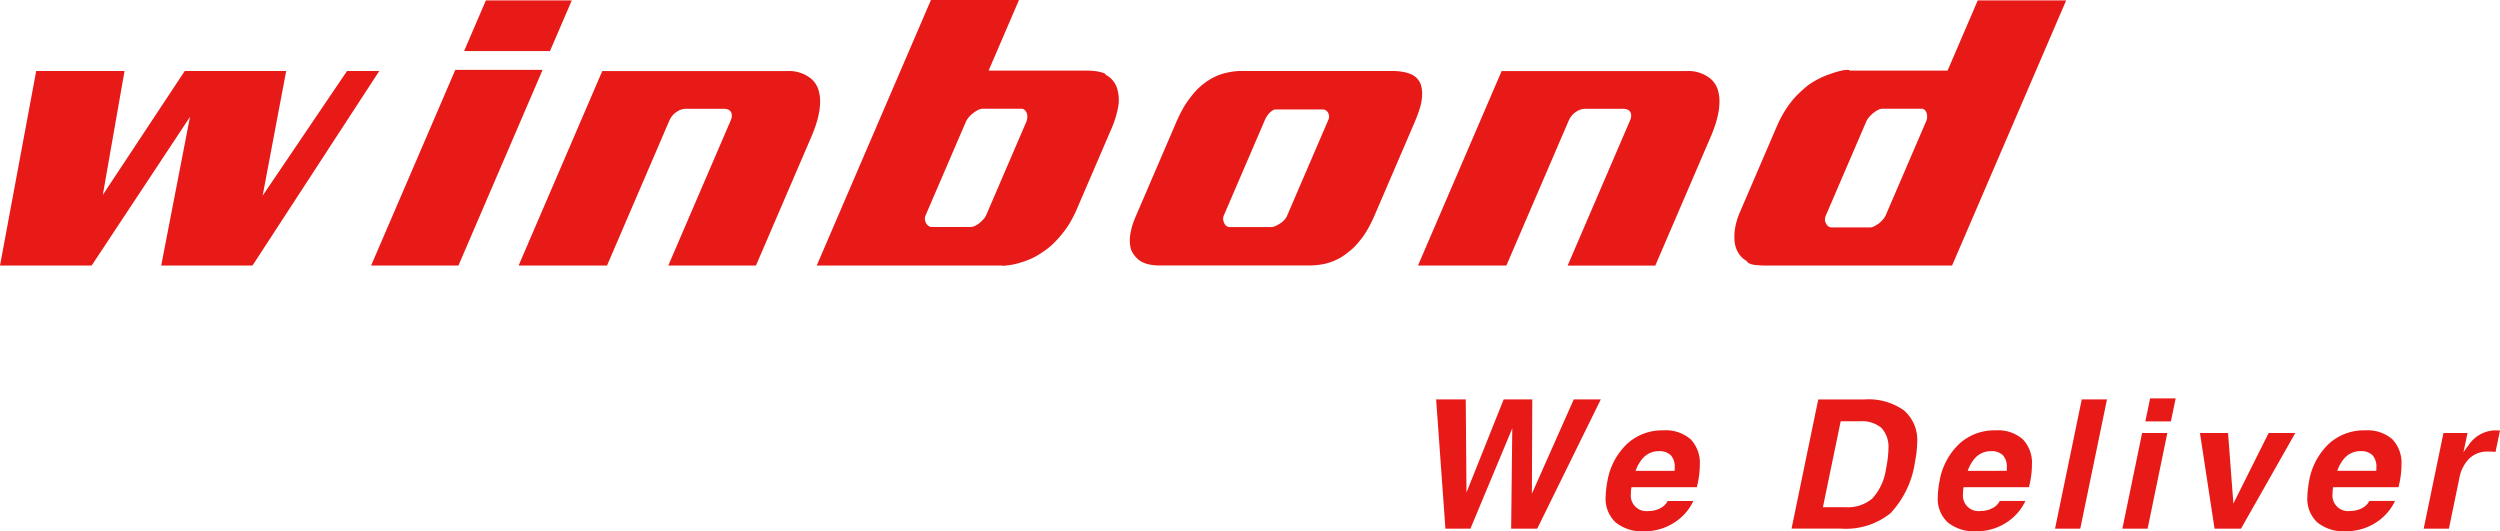
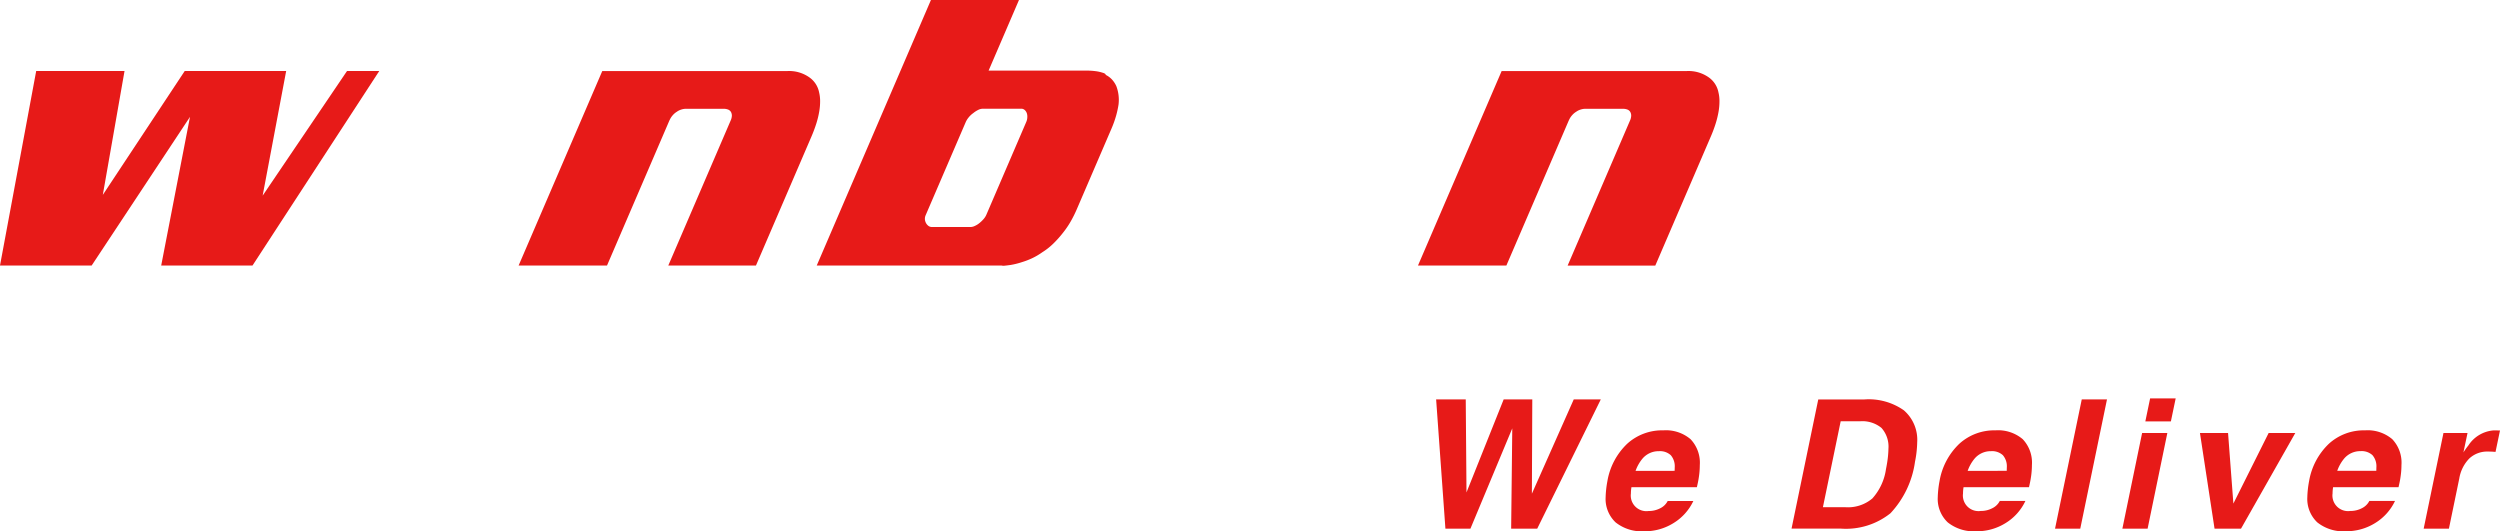
<svg xmlns="http://www.w3.org/2000/svg" id="Group_28677" data-name="Group 28677" width="253.253" height="53.818" viewBox="0 0 253.253 53.818">
  <defs>
    <clipPath id="clip-path">
      <rect id="Rectangle_29225" data-name="Rectangle 29225" width="253.253" height="53.818" fill="none" />
    </clipPath>
  </defs>
  <path id="Path_110908" data-name="Path 110908" d="M35.155,17.172,26.607,29.8,28.99,17.172H18.715l-8.3,12.551,2.2-12.551H3.667L0,36.877H9.286l9.961-15.058L16.33,36.877H25.58L38.421,17.172Z" transform="translate(0 -9.981)" fill="#e71a18" />
-   <path id="Path_110909" data-name="Path 110909" d="M98.3,7.131,89.773,26.947h8.846l8.523-19.816ZM101.4.088,99.193,5.221h8.7L110.1.088Z" transform="translate(-52.178 -0.051)" fill="#e71a18" />
  <g id="Group_28676" data-name="Group 28676" transform="translate(0)">
    <g id="Group_28675" data-name="Group 28675" clip-path="url(#clip-path)">
      <path id="Path_110910" data-name="Path 110910" d="M140.738,22.156l-6.332,14.722h-8.955l8.474-19.7h18.754a3.557,3.557,0,0,1,2.222.638,2.421,2.421,0,0,1,.992,1.536,3.64,3.64,0,0,1,.1.88A6,6,0,0,1,155.9,21.3a8.959,8.959,0,0,1-.294,1.2c-.135.425-.3.873-.506,1.348l-5.608,13.035h-8.881l6.316-14.683a1.317,1.317,0,0,0,.126-.506.8.8,0,0,0-.084-.356.582.582,0,0,0-.311-.263,1.249,1.249,0,0,0-.427-.074h-3.853a1.569,1.569,0,0,0-.435.074,1.535,1.535,0,0,0-.464.227,1.726,1.726,0,0,0-.4.336,1.835,1.835,0,0,0-.336.523" transform="translate(-72.914 -9.981)" fill="#e71a18" />
      <path id="Path_110911" data-name="Path 110911" d="M218.052,0l-3.077,7.154h9.835a6.8,6.8,0,0,1,1.143.075,3.981,3.981,0,0,1,.615.151.662.662,0,0,1,.254.131c.034.037.025.055-.024.055a2.153,2.153,0,0,1,.673.487,2.542,2.542,0,0,1,.444.674,3.943,3.943,0,0,1,.222,1.874,9.863,9.863,0,0,1-.246,1.123A10.391,10.391,0,0,1,227.436,13l-3.514,8.166a12.1,12.1,0,0,1-.655,1.311,8.934,8.934,0,0,1-.742,1.086,10.77,10.77,0,0,1-1.024,1.142,6.428,6.428,0,0,1-1.078.843,6.6,6.6,0,0,1-1.056.619,7.706,7.706,0,0,1-1.031.393,7.6,7.6,0,0,1-1.131.281c-.274.038-.479.061-.619.075a.715.715,0,0,1-.3-.02H197.566L209.134,0Zm.217,11.014H214.38a1.072,1.072,0,0,0-.48.131,2.639,2.639,0,0,0-.485.317,2.291,2.291,0,0,0-.461.432,2.1,2.1,0,0,0-.293.468L208.6,21.8a.893.893,0,0,0-.077.431.984.984,0,0,0,.106.356.915.915,0,0,0,.256.3.616.616,0,0,0,.374.111h3.888a1.09,1.09,0,0,0,.434-.111,2.113,2.113,0,0,0,.478-.3,3.415,3.415,0,0,0,.408-.394,1.667,1.667,0,0,0,.278-.431l4.058-9.439a1.246,1.246,0,0,0,.093-.431,1.1,1.1,0,0,0-.052-.432.794.794,0,0,0-.211-.317.527.527,0,0,0-.367-.131" transform="translate(-114.829)" fill="#e71a18" />
-       <path id="Path_110912" data-name="Path 110912" d="M299.9,17.172a6.038,6.038,0,0,1,.978.077,3.971,3.971,0,0,1,.839.225,1.822,1.822,0,0,1,.619.393,2.071,2.071,0,0,1,.415.619,3.119,3.119,0,0,1,.153.879,4.907,4.907,0,0,1-.123,1.18c-.069.276-.159.567-.268.879s-.246.656-.406,1.031l-4.012,9.327c-.171.4-.349.767-.529,1.106s-.375.655-.576.955a10.366,10.366,0,0,1-.787.973,5.315,5.315,0,0,1-.836.749,5.141,5.141,0,0,1-.855.581,6.128,6.128,0,0,1-.885.393,5.964,5.964,0,0,1-1.122.262,8.112,8.112,0,0,1-1.08.075H276.341a5.216,5.216,0,0,1-1.108-.111,2.694,2.694,0,0,1-.922-.375,2.767,2.767,0,0,1-.544-.523,2.315,2.315,0,0,1-.37-.675,3.572,3.572,0,0,1-.106-.825,4.1,4.1,0,0,1,.124-1.011,5.215,5.215,0,0,1,.172-.655c.077-.237.176-.494.293-.769l4.093-9.515q.226-.523.454-.974c.155-.3.315-.587.482-.861a12.153,12.153,0,0,1,.867-1.162,5.907,5.907,0,0,1,.884-.861,6.122,6.122,0,0,1,1.007-.676,5.973,5.973,0,0,1,.966-.41,7.253,7.253,0,0,1,.994-.225,6.114,6.114,0,0,1,.933-.077Zm-7.033,3.9H288.02a.588.588,0,0,0-.287.113,1.609,1.609,0,0,0-.314.262,2.51,2.51,0,0,0-.421.637l-4.172,9.7a.871.871,0,0,0-.076.431.935.935,0,0,0,.105.356.616.616,0,0,0,.219.3.562.562,0,0,0,.336.111h4.22a1.1,1.1,0,0,0,.434-.111,2.93,2.93,0,0,0,.463-.262,1.819,1.819,0,0,0,.428-.358,1.551,1.551,0,0,0,.26-.392l4.19-9.74a.828.828,0,0,0,.068-.374.759.759,0,0,0-.094-.338.659.659,0,0,0-.224-.244.54.54,0,0,0-.291-.094" transform="translate(-158.841 -9.981)" fill="#e71a18" />
      <path id="Path_110913" data-name="Path 110913" d="M358.294,22.156l-6.332,14.722h-8.955l8.474-19.7h18.754a3.557,3.557,0,0,1,2.222.638,2.419,2.419,0,0,1,.99,1.536,3.629,3.629,0,0,1,.1.88,6.176,6.176,0,0,1-.093,1.069,9.162,9.162,0,0,1-.294,1.2c-.133.425-.3.873-.506,1.348l-5.607,13.035h-8.88l6.314-14.683a1.267,1.267,0,0,0,.124-.506.76.76,0,0,0-.084-.356.566.566,0,0,0-.309-.263,1.245,1.245,0,0,0-.426-.074h-3.854a1.584,1.584,0,0,0-.437.074,1.555,1.555,0,0,0-.463.227,1.763,1.763,0,0,0-.4.336,1.849,1.849,0,0,0-.335.523" transform="translate(-199.363 -9.981)" fill="#e71a18" />
-       <path id="Path_110914" data-name="Path 110914" d="M453.156.088,441.6,26.947H422.814a9.005,9.005,0,0,1-1.168-.055,1.945,1.945,0,0,1-.579-.15.566.566,0,0,1-.222-.17.291.291,0,0,0-.1-.112,2.245,2.245,0,0,1-.64-.561,2.621,2.621,0,0,1-.391-.712,3,3,0,0,1-.16-.823,5.709,5.709,0,0,1,.02-.9,6.963,6.963,0,0,1,.511-1.873l3.771-8.766a11.416,11.416,0,0,1,.64-1.274,10.018,10.018,0,0,1,.757-1.124,8.627,8.627,0,0,1,.843-.936q.434-.411.89-.787a9,9,0,0,1,1.071-.655,7.928,7.928,0,0,1,1.1-.468,9.946,9.946,0,0,1,1.162-.357,3.311,3.311,0,0,1,.627-.094.571.571,0,0,1,.259.037.176.176,0,0,0,.1.038h9.835L444.2.088ZM438.49,11.065h-3.964a1.014,1.014,0,0,0-.442.131,2.671,2.671,0,0,0-.485.317,3.206,3.206,0,0,0-.416.413,1.772,1.772,0,0,0-.284.45l-4.093,9.513a1.108,1.108,0,0,0-.085.413.562.562,0,0,0,.113.375.618.618,0,0,0,.221.3.61.61,0,0,0,.374.113h3.89a.919.919,0,0,0,.423-.131,4.887,4.887,0,0,0,.452-.281,3.3,3.3,0,0,0,.415-.413,1.721,1.721,0,0,0,.269-.412l4.108-9.552a1.079,1.079,0,0,0,.085-.412,1.129,1.129,0,0,0-.061-.413.66.66,0,0,0-.2-.3.48.48,0,0,0-.317-.113" transform="translate(-243.85 -0.051)" fill="#e71a18" />
      <path id="Path_110915" data-name="Path 110915" d="M348.34,109.711,347.4,96.619h3l.075,9.423h0l3.766-9.423h2.9l-.041,9.539h.005l4.235-9.539h2.74l-6.44,13.092H355l.113-10.161h0l-4.239,10.161H348.34Z" transform="translate(-201.918 -56.157)" fill="#e71a18" />
      <path id="Path_110916" data-name="Path 110916" d="M392.315,114.326a4.247,4.247,0,0,1-2.907-.9,3.269,3.269,0,0,1-1.01-2.582c.006-.238.024-.493.053-.767s.071-.549.124-.829a6.8,6.8,0,0,1,2-3.781,5.246,5.246,0,0,1,3.664-1.364A3.849,3.849,0,0,1,397,105a3.448,3.448,0,0,1,.936,2.619,8.206,8.206,0,0,1-.055.918,9.419,9.419,0,0,1-.173,1.016l-.068.312h-6.63l-.018.125a3.858,3.858,0,0,0-.036.51,1.582,1.582,0,0,0,1.793,1.774,2.49,2.49,0,0,0,1.18-.28,1.658,1.658,0,0,0,.753-.735h2.6a5.242,5.242,0,0,1-2.017,2.242,5.494,5.494,0,0,1-2.943.827m3.065-6.124.009-.34a1.724,1.724,0,0,0-.4-1.244,1.614,1.614,0,0,0-1.2-.406,2.135,2.135,0,0,0-1.7.794,4.058,4.058,0,0,0-.667,1.2Z" transform="translate(-225.744 -60.508)" fill="#e71a18" />
      <path id="Path_110917" data-name="Path 110917" d="M436.069,96.62h4.686a6.184,6.184,0,0,1,3.982,1.1,3.95,3.95,0,0,1,1.354,3.251q-.009.445-.062.945c-.036.332-.089.671-.16,1.014a9.544,9.544,0,0,1-2.485,5.219,7.215,7.215,0,0,1-5.006,1.558h-5.016Zm.47,10.919h2.284a3.825,3.825,0,0,0,2.729-.891,5.626,5.626,0,0,0,1.378-2.976q.124-.615.182-1.109t.066-.949a2.839,2.839,0,0,0-.706-2.108,3.048,3.048,0,0,0-2.18-.672H438.34Z" transform="translate(-251.877 -56.157)" fill="#e71a18" />
      <path id="Path_110918" data-name="Path 110918" d="M472.656,114.326a4.249,4.249,0,0,1-2.908-.9,3.269,3.269,0,0,1-1.01-2.582c.006-.238.024-.493.053-.767s.071-.549.125-.829a6.79,6.79,0,0,1,2-3.781,5.251,5.251,0,0,1,3.664-1.364,3.853,3.853,0,0,1,2.76.892,3.448,3.448,0,0,1,.935,2.619,8.409,8.409,0,0,1-.055.918,9.433,9.433,0,0,1-.173,1.016l-.068.312h-6.63l-.019.125a3.857,3.857,0,0,0-.035.51,1.581,1.581,0,0,0,1.792,1.774,2.483,2.483,0,0,0,1.179-.28,1.657,1.657,0,0,0,.755-.735h2.594A5.233,5.233,0,0,1,475.6,113.5a5.492,5.492,0,0,1-2.942.827m3.065-6.124.009-.34a1.723,1.723,0,0,0-.4-1.244,1.617,1.617,0,0,0-1.2-.406,2.137,2.137,0,0,0-1.7.794,4.046,4.046,0,0,0-.666,1.2Z" transform="translate(-272.439 -60.508)" fill="#e71a18" />
      <path id="Path_110919" data-name="Path 110919" d="M499.806,96.619h2.556l-2.707,13.092H497.1Z" transform="translate(-288.922 -56.157)" fill="#e71a18" />
      <path id="Path_110920" data-name="Path 110920" d="M515.386,99.872h2.556l-2,9.694h-2.556Zm.81-3.5h2.589L518.3,98.7h-2.588Z" transform="translate(-298.387 -56.011)" fill="#e71a18" />
      <path id="Path_110921" data-name="Path 110921" d="M532.158,104.735h2.847l.539,7.151h0l3.573-7.151h2.7l-5.5,9.693h-2.68Z" transform="translate(-309.3 -60.873)" fill="#e71a18" />
      <path id="Path_110922" data-name="Path 110922" d="M562.05,114.326a4.247,4.247,0,0,1-2.907-.9,3.269,3.269,0,0,1-1.01-2.582c.006-.238.024-.493.053-.767s.071-.549.124-.829a6.8,6.8,0,0,1,2-3.781,5.246,5.246,0,0,1,3.663-1.364,3.853,3.853,0,0,1,2.76.892,3.451,3.451,0,0,1,.935,2.619,8.193,8.193,0,0,1-.055.918,9.389,9.389,0,0,1-.173,1.016l-.068.312h-6.63l-.018.125a3.868,3.868,0,0,0-.036.51,1.582,1.582,0,0,0,1.793,1.774,2.489,2.489,0,0,0,1.18-.28,1.658,1.658,0,0,0,.753-.735h2.6a5.238,5.238,0,0,1-2.017,2.242,5.5,5.5,0,0,1-2.943.827m3.065-6.124.009-.34a1.724,1.724,0,0,0-.4-1.244,1.614,1.614,0,0,0-1.2-.406,2.137,2.137,0,0,0-1.7.794,4.064,4.064,0,0,0-.666,1.2Z" transform="translate(-324.397 -60.508)" fill="#e71a18" />
      <path id="Path_110923" data-name="Path 110923" d="M588.281,104.369h2.438l-.416,1.969a7.964,7.964,0,0,1,.508-.714,3.35,3.35,0,0,1,2.581-1.518l.616.009-.454,2.173a7.223,7.223,0,0,0-.765-.036,2.642,2.642,0,0,0-1.889.7,3.76,3.76,0,0,0-1.019,2.039l-1.048,5.07h-2.557Z" transform="translate(-340.755 -60.508)" fill="#e71a18" />
    </g>
  </g>
</svg>